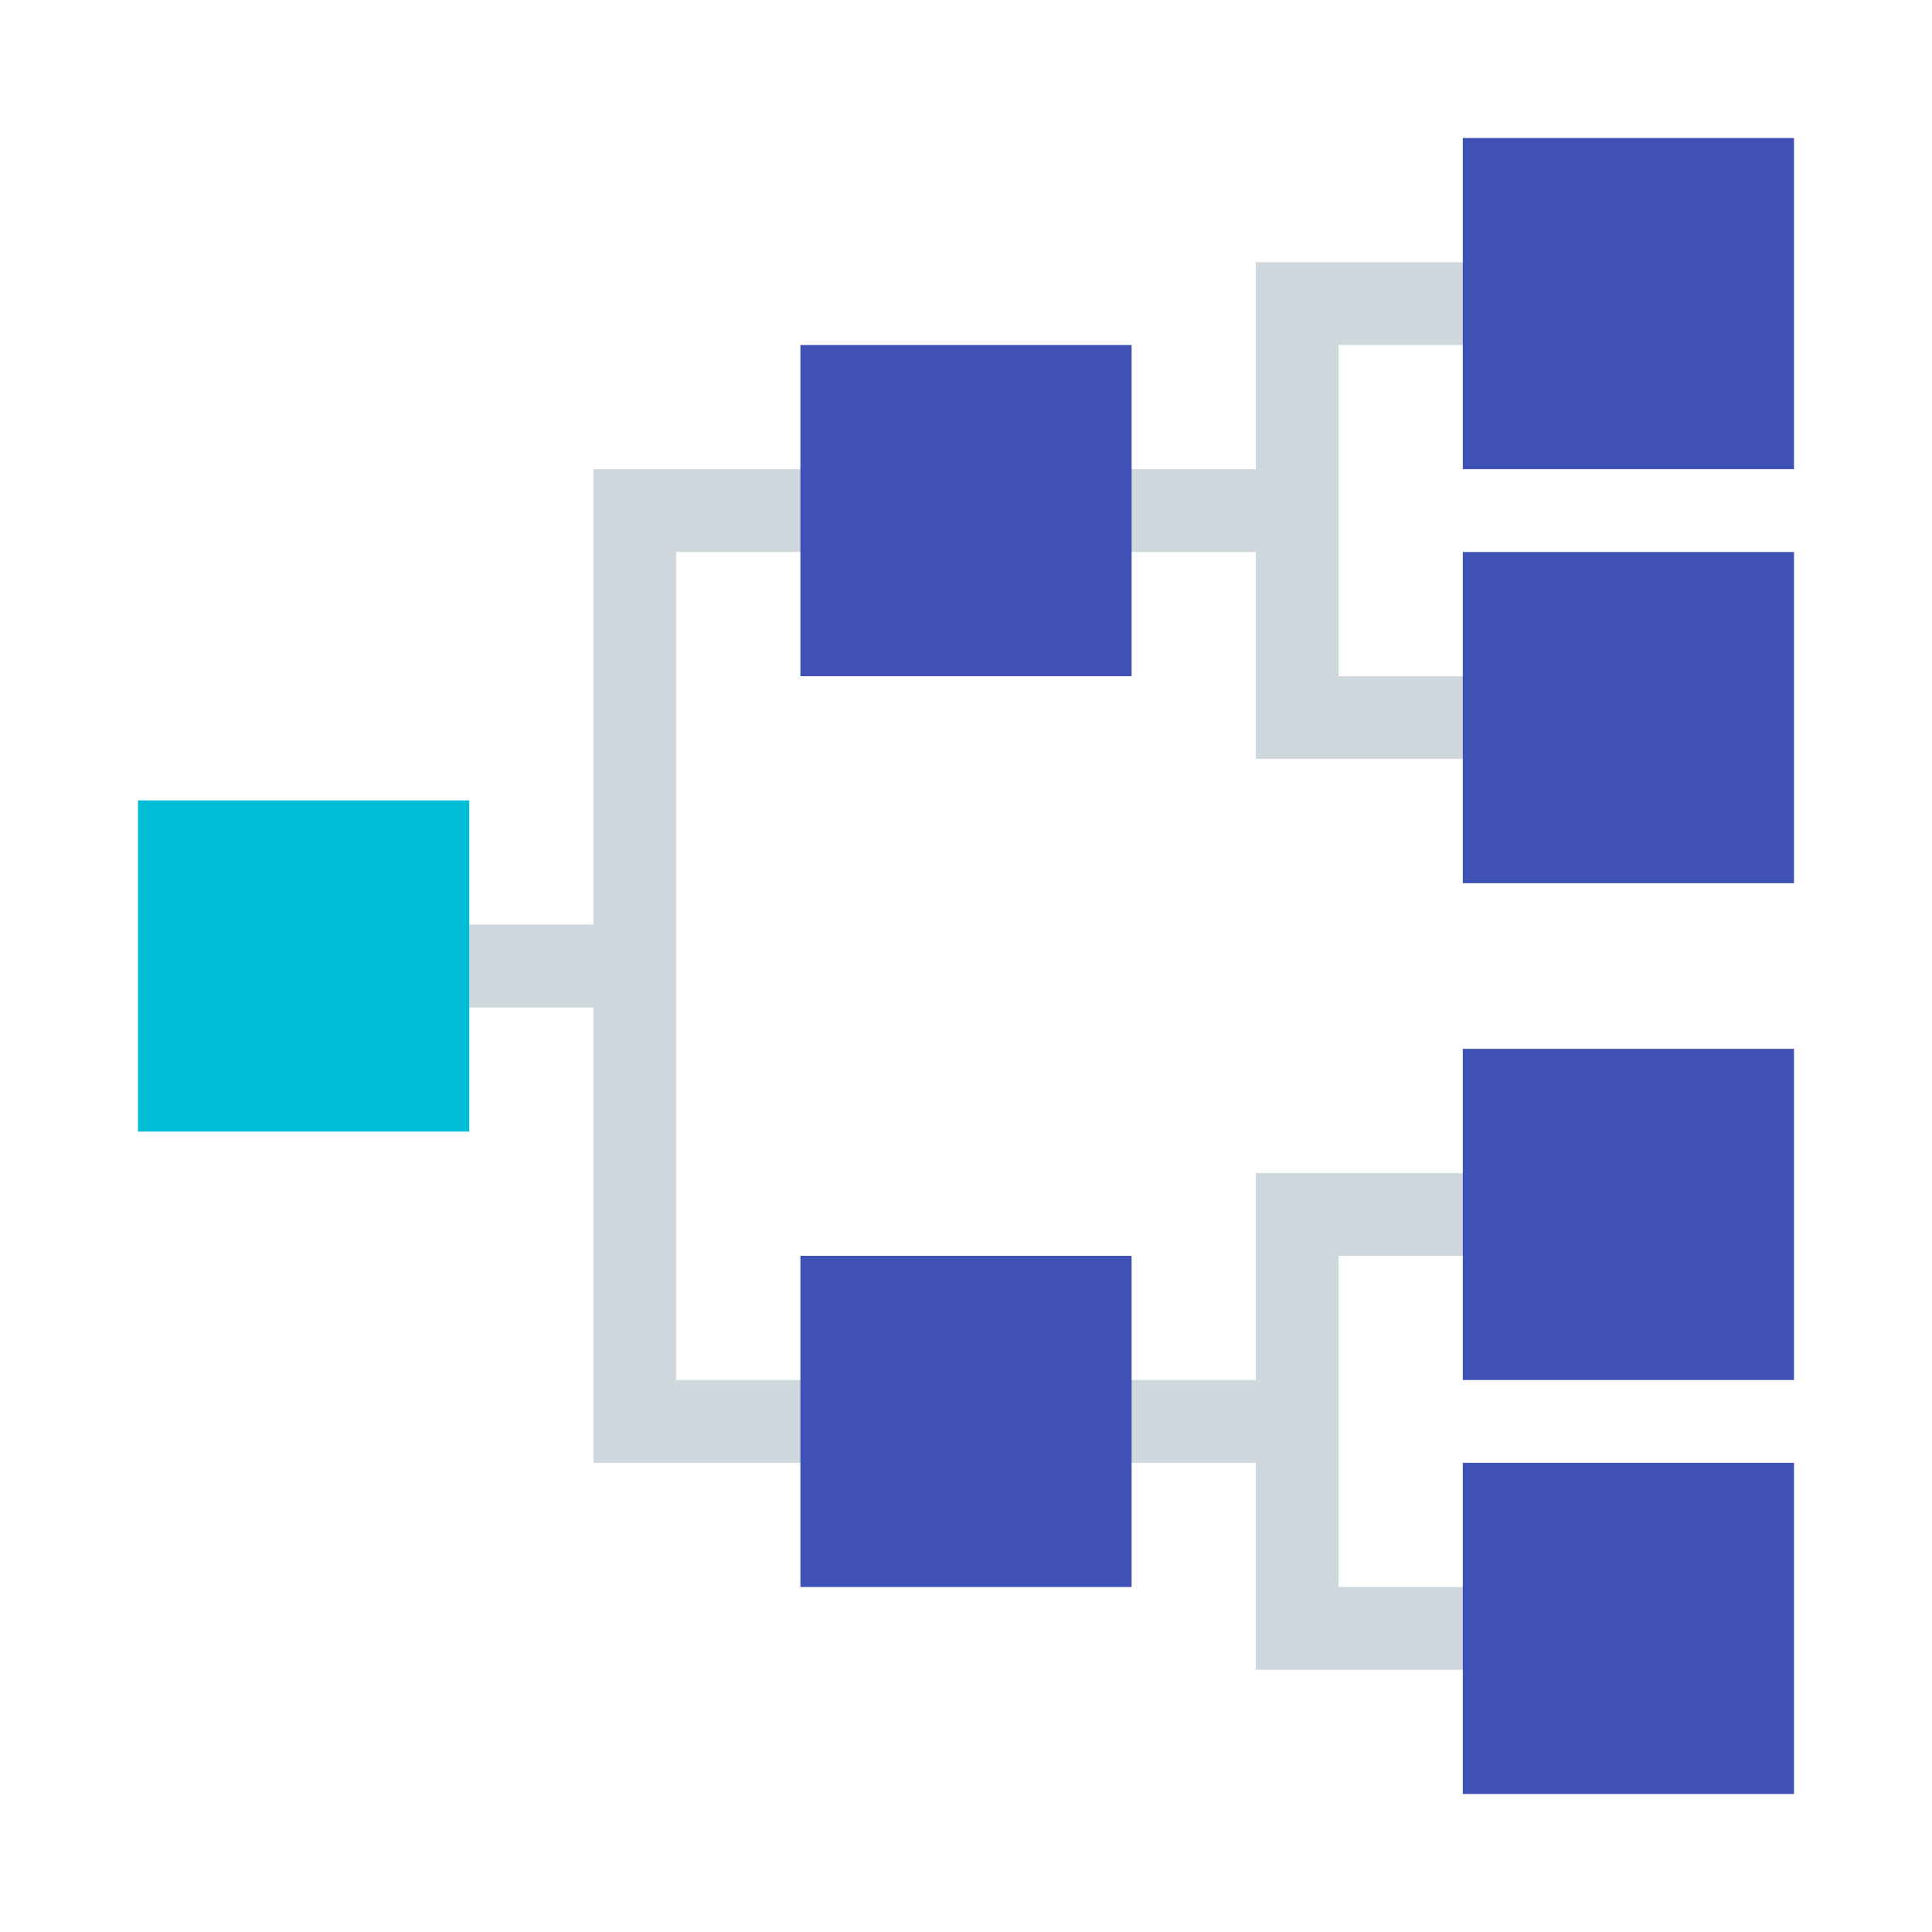
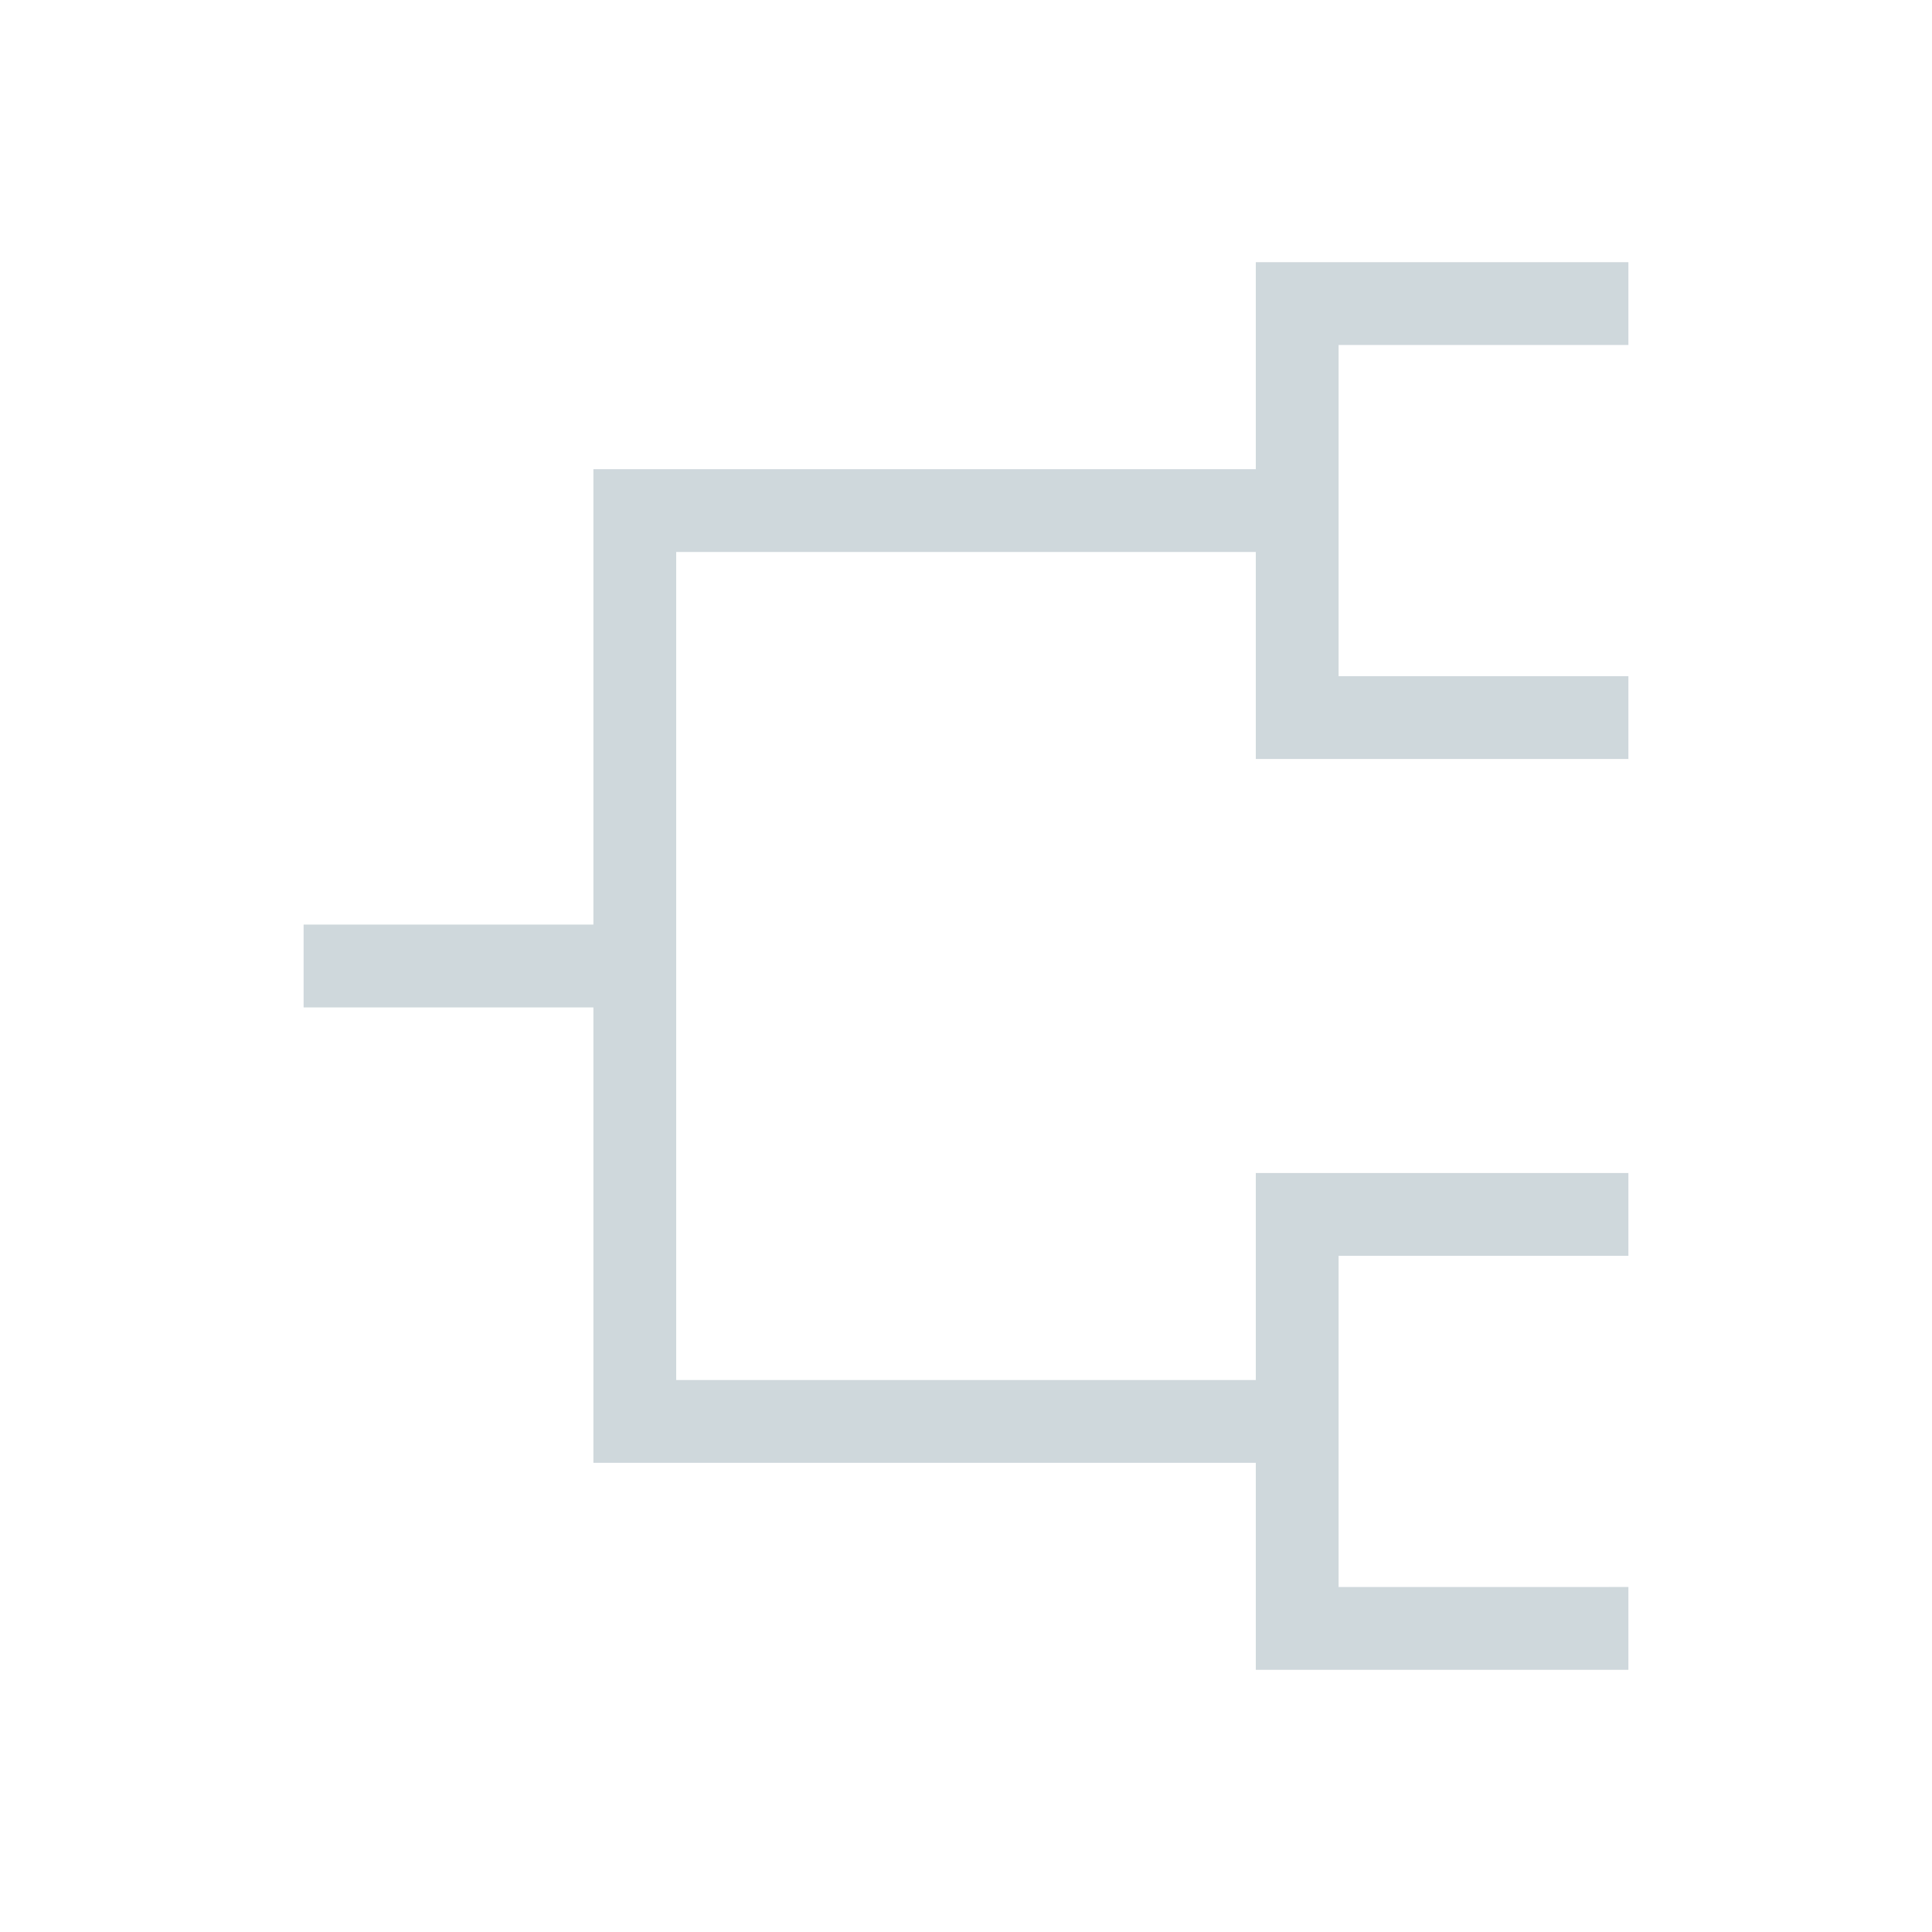
<svg xmlns="http://www.w3.org/2000/svg" width="800px" height="800px" viewBox="0 0 14 14" role="img" focusable="false" aria-hidden="true">
  <path fill="#cfd8dc" d="M4.3 7.3v3.3h4.8v1.5h2.7v-.6H9.7V9.1h2.1v-.6H9.1V10H4.9V4h4.2v1.5h2.7v-.6H9.7V2.5h2.1v-.6H9.1v1.5H4.3v3.3H2.2v.6z" />
-   <path fill="#00bcd4" d="M1 5.8h2.4v2.4H1z" />
-   <path fill="#3f51b5" d="M10.6 4H13v2.4h-2.4zm0-3H13v2.4h-2.4zM5.8 2.5h2.4v2.4H5.8zm0 6.6h2.4v2.4H5.8zm4.8 1.5H13V13h-2.4zm0-3H13V10h-2.4z" />
</svg>